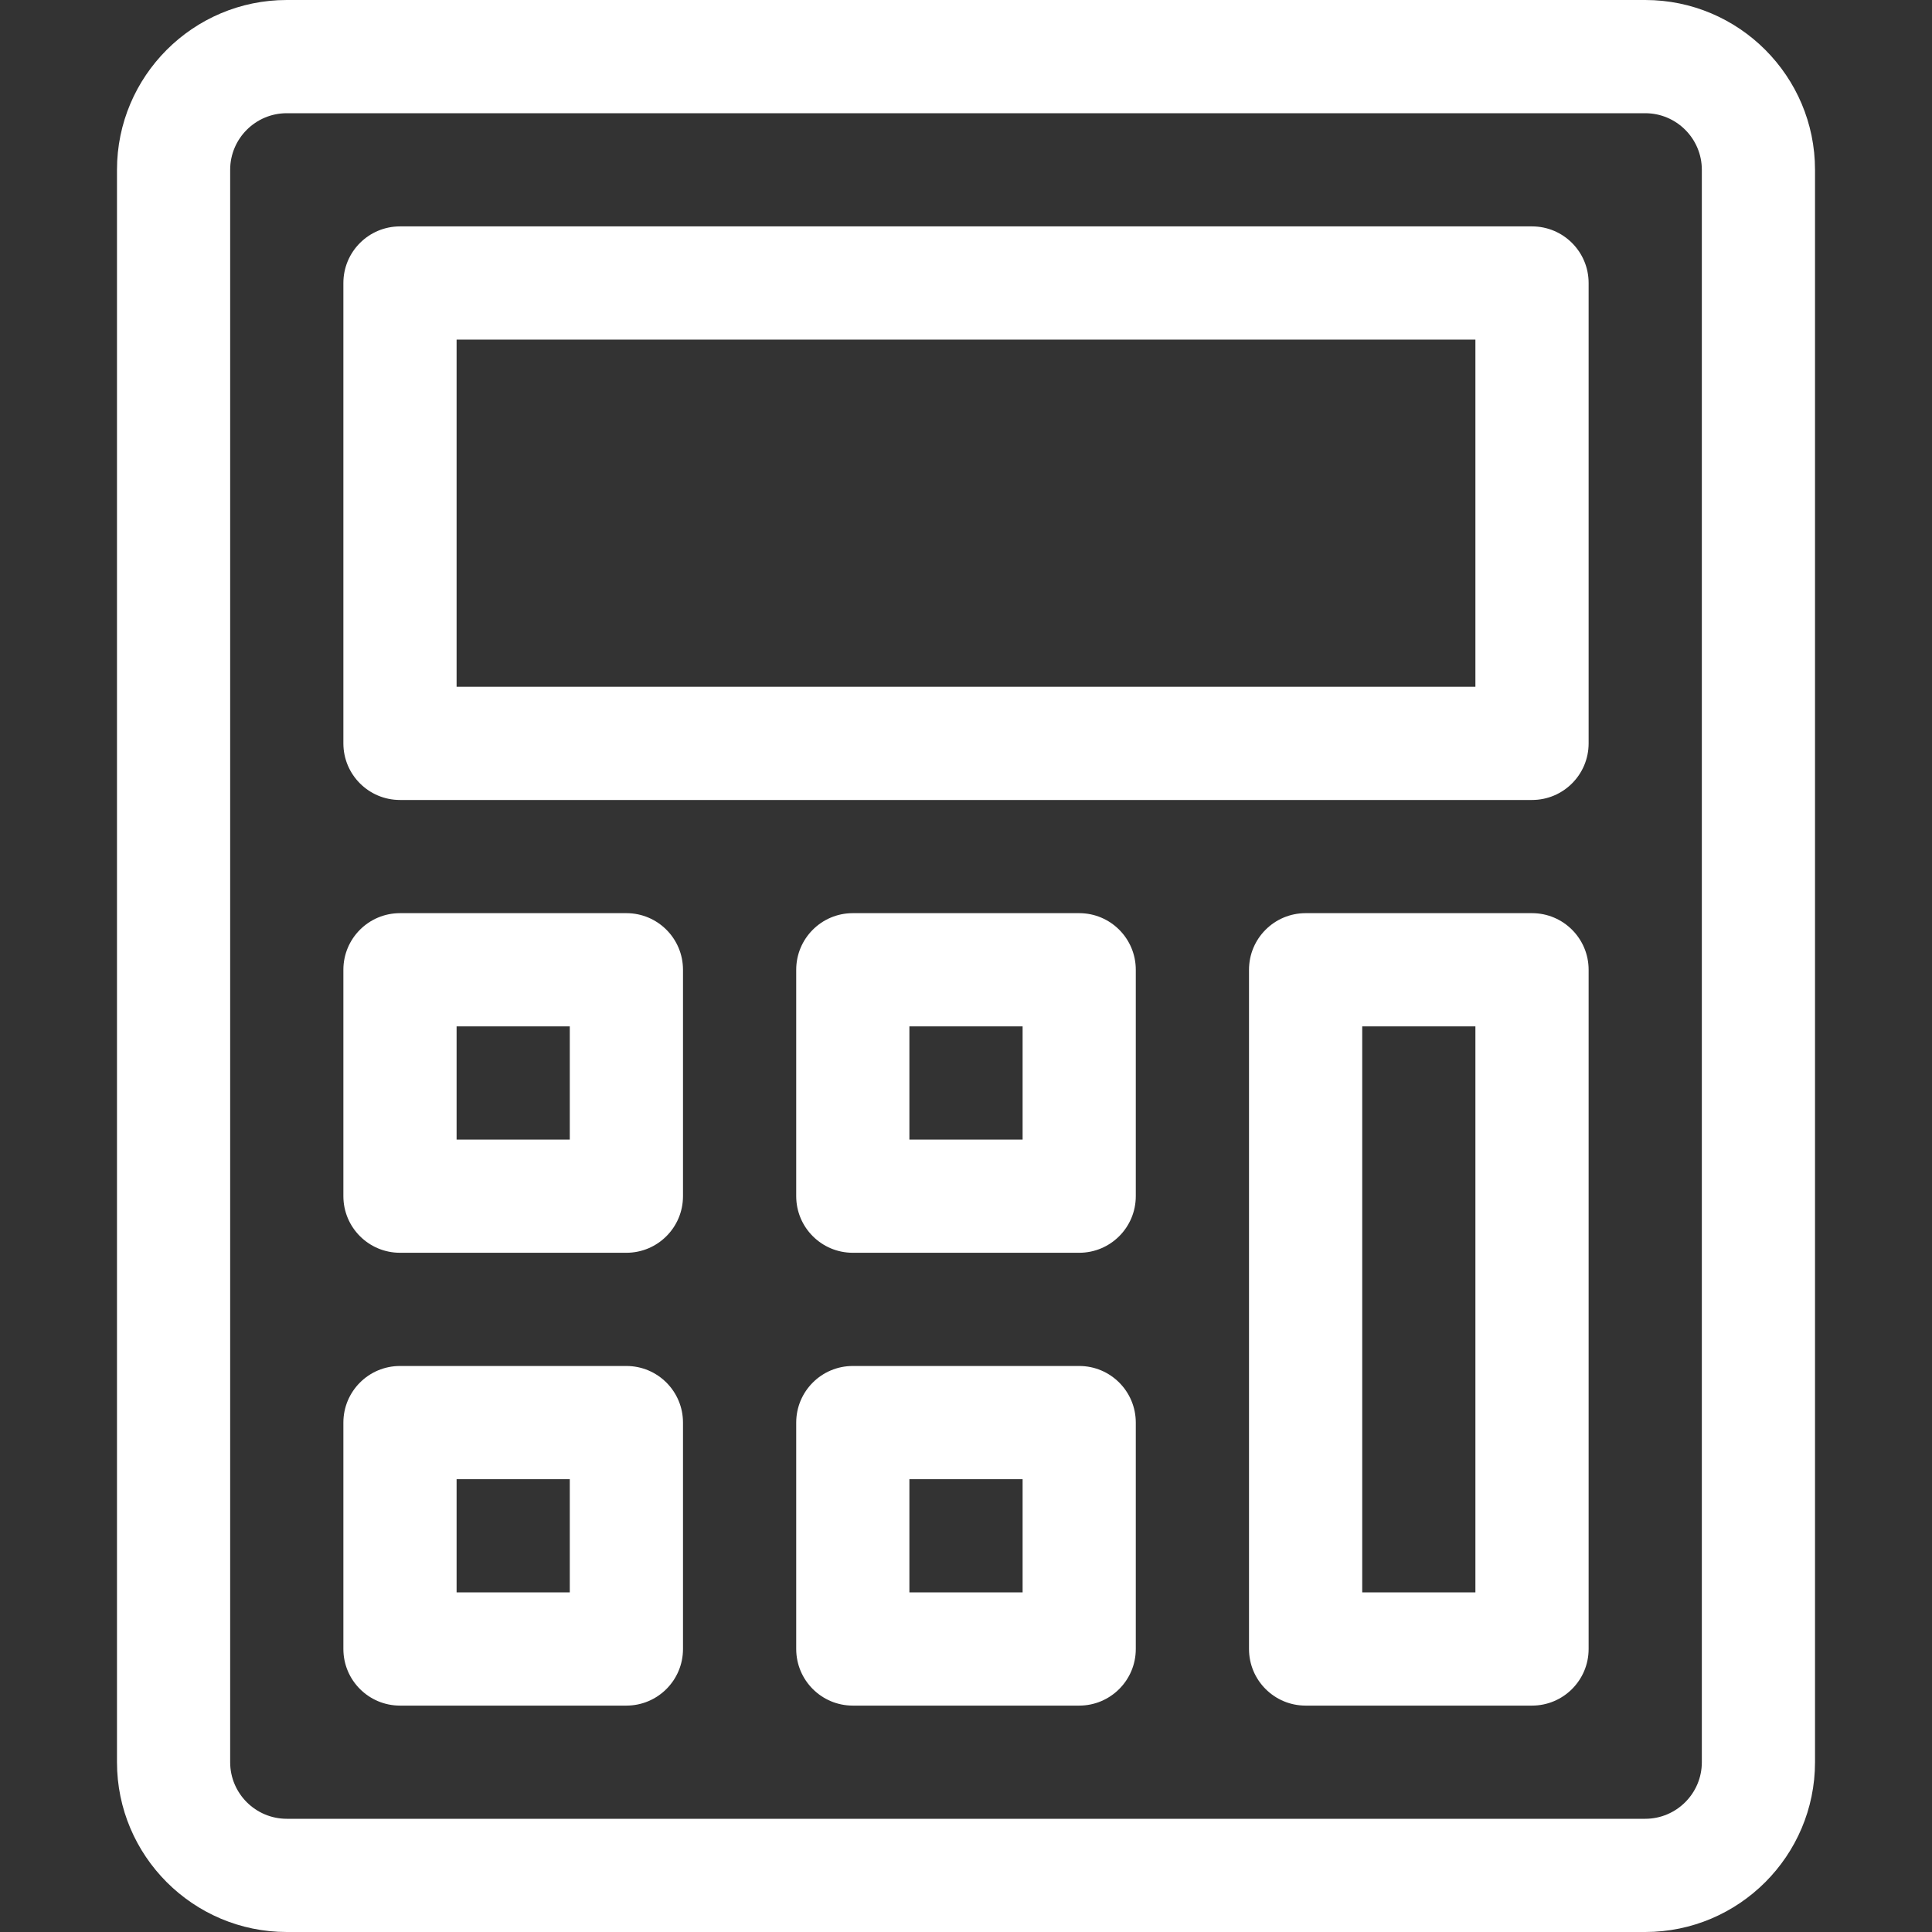
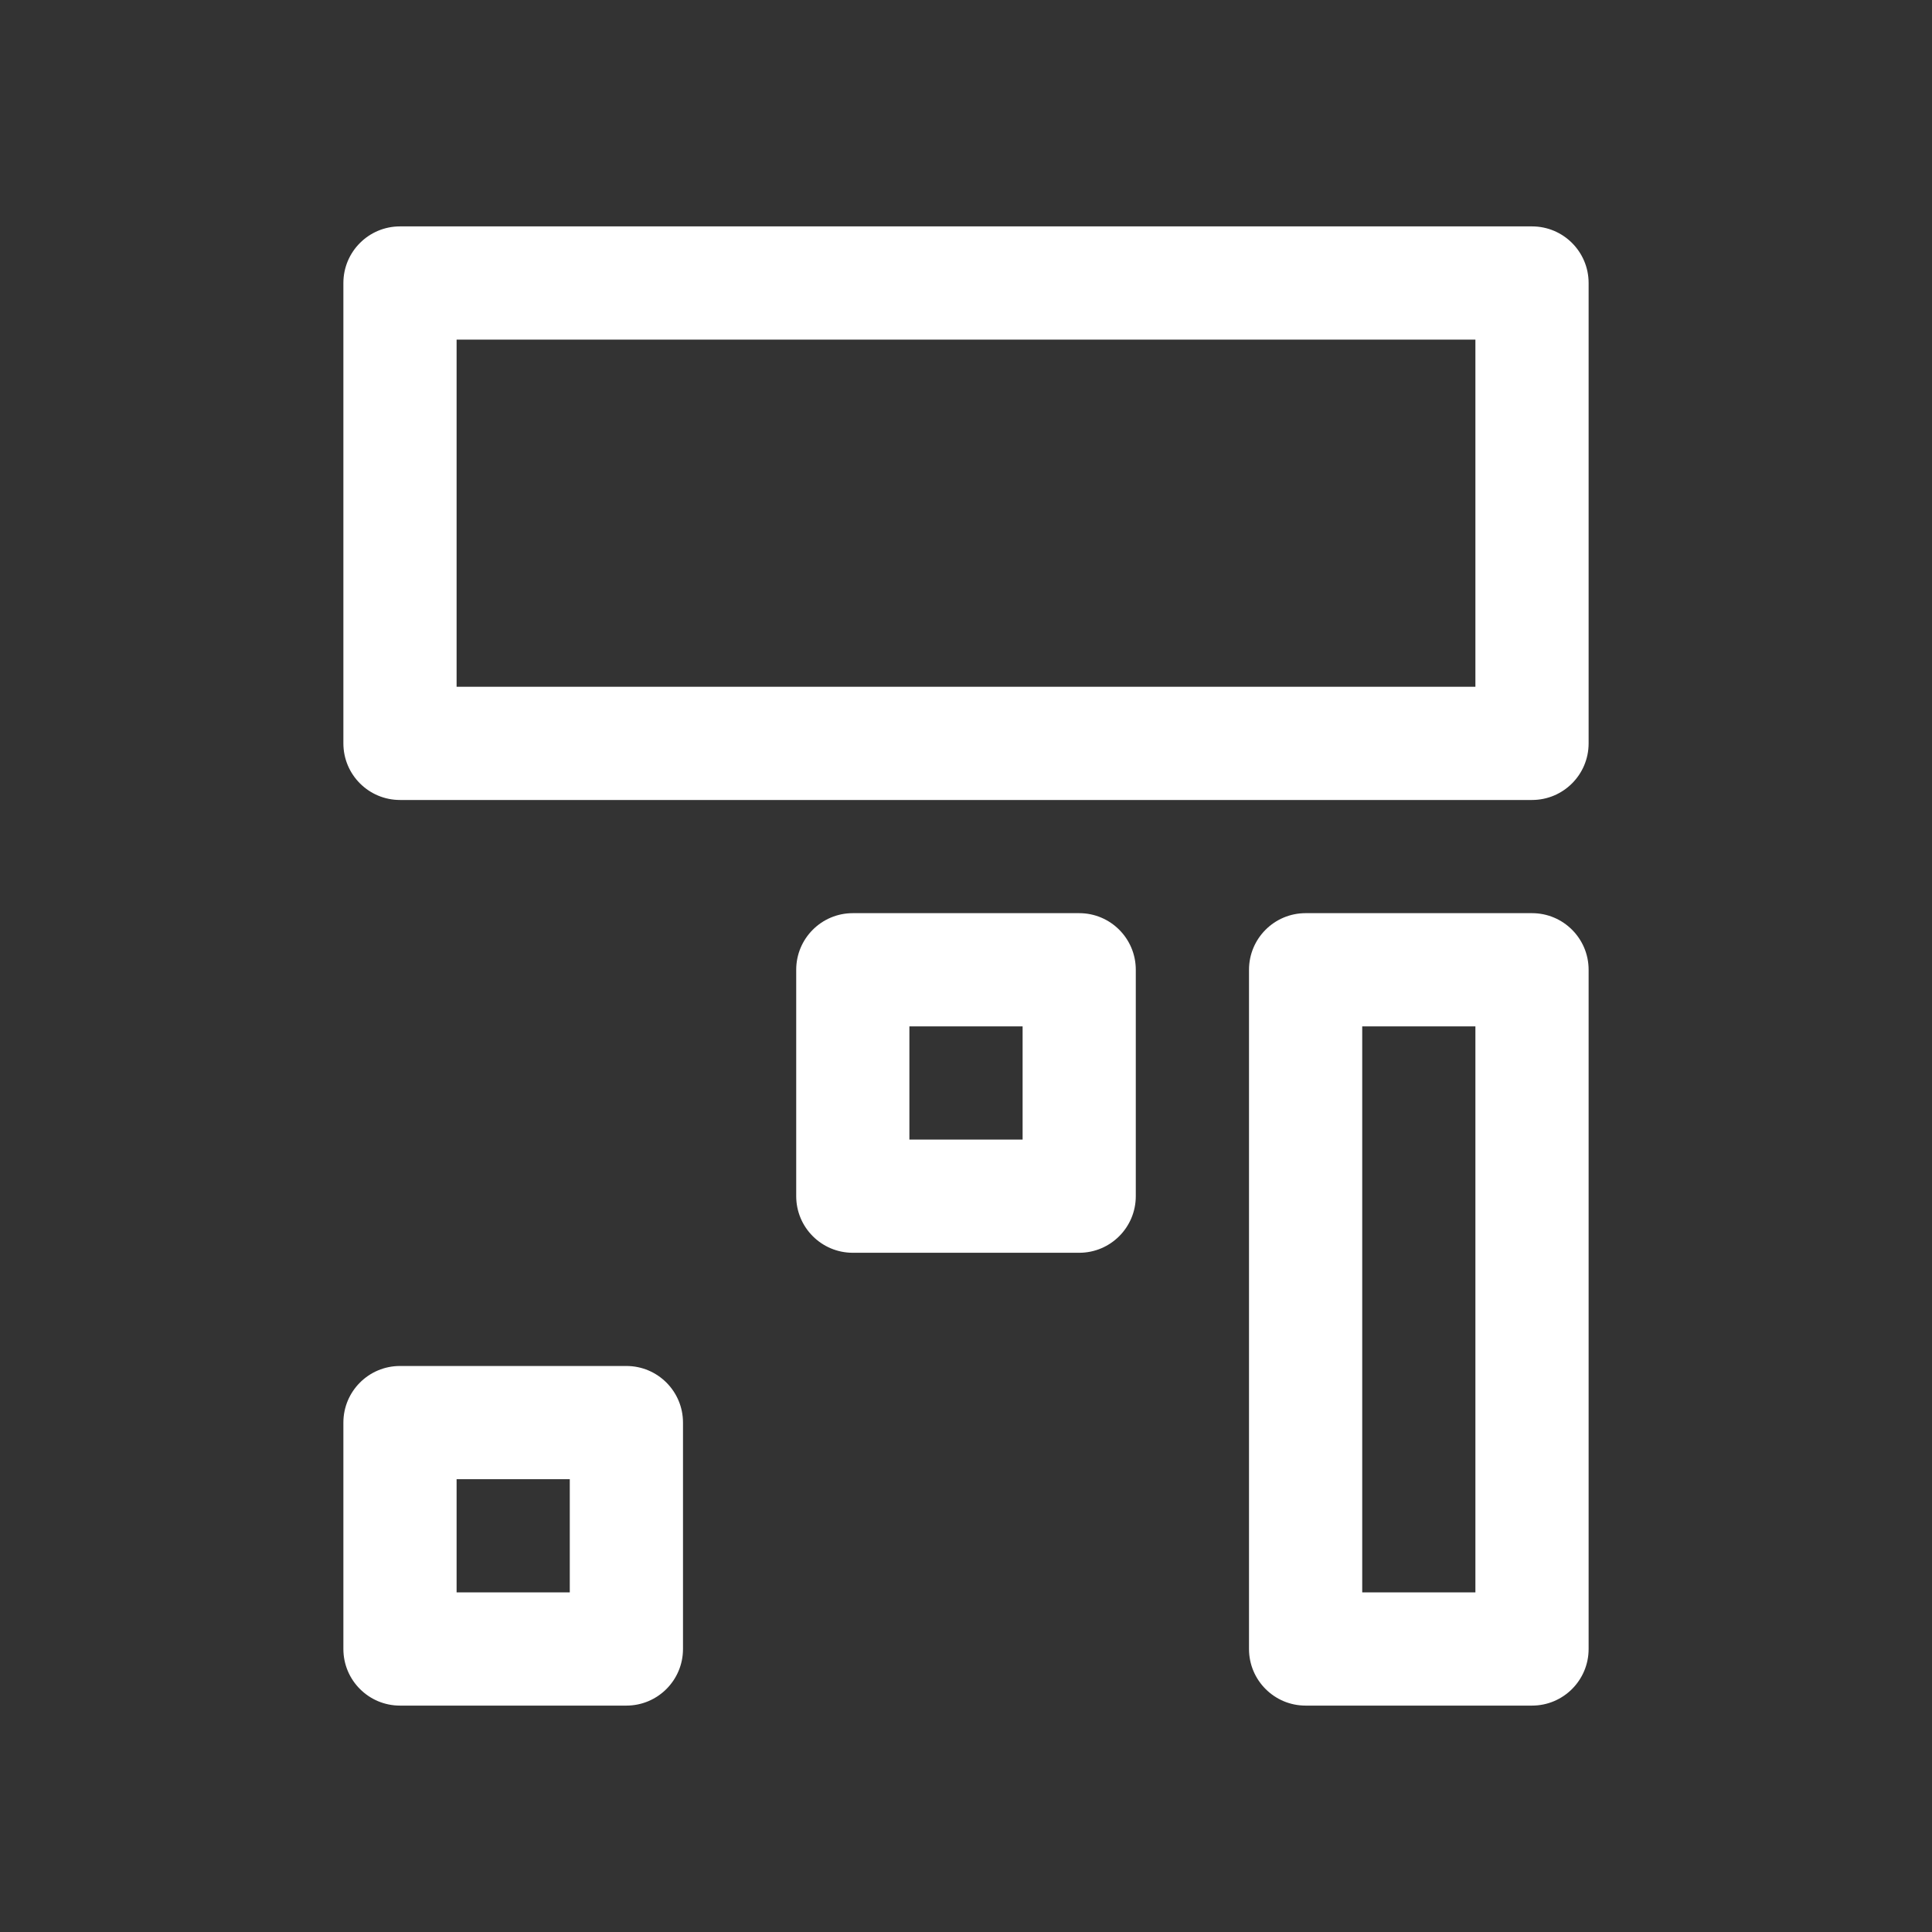
<svg xmlns="http://www.w3.org/2000/svg" width="60" height="60" viewBox="0 0 60 60" fill="none">
  <rect x="0" y="0" width="60" height="60" fill="#333333" stroke="none" />
-   <path d="M51.094 0H8.906C5.998 0 3.633 2.366 3.633 5.273V54.727C3.633 57.634 5.998 60 8.906 60H51.094C54.002 60 56.367 57.634 56.367 54.727V5.273C56.367 2.366 54.002 0 51.094 0ZM52.852 54.727C52.852 55.696 52.063 56.484 51.094 56.484H8.906C7.937 56.484 7.148 55.696 7.148 54.727V5.273C7.148 4.304 7.937 3.516 8.906 3.516H51.094C52.063 3.516 52.852 4.304 52.852 5.273V54.727Z" fill="white" />
  <path d="M47.578 7.031H12.422C11.451 7.031 10.664 7.818 10.664 8.789V23.086C10.664 24.057 11.451 24.844 12.422 24.844H47.578C48.549 24.844 49.336 24.057 49.336 23.086V8.789C49.336 7.818 48.549 7.031 47.578 7.031ZM45.82 21.328H14.18V10.547H45.82V21.328Z" fill="white" />
-   <path d="M19.453 28.359H12.422C11.451 28.359 10.664 29.146 10.664 30.117V37.148C10.664 38.119 11.451 38.906 12.422 38.906H19.453C20.424 38.906 21.211 38.119 21.211 37.148V30.117C21.211 29.146 20.424 28.359 19.453 28.359ZM17.695 35.391H14.18V31.875H17.695V35.391Z" fill="white" />
  <path d="M19.453 42.422H12.422C11.451 42.422 10.664 43.209 10.664 44.18V51.211C10.664 52.182 11.451 52.969 12.422 52.969H19.453C20.424 52.969 21.211 52.182 21.211 51.211V44.18C21.211 43.209 20.424 42.422 19.453 42.422ZM17.695 49.453H14.18V45.938H17.695V49.453Z" fill="white" />
  <path d="M33.516 28.359H26.484C25.514 28.359 24.727 29.146 24.727 30.117V37.148C24.727 38.119 25.514 38.906 26.484 38.906H33.516C34.486 38.906 35.273 38.119 35.273 37.148V30.117C35.273 29.146 34.486 28.359 33.516 28.359ZM31.758 35.391H28.242V31.875H31.758V35.391Z" fill="white" />
-   <path d="M33.516 42.422H26.484C25.514 42.422 24.727 43.209 24.727 44.18V51.211C24.727 52.182 25.514 52.969 26.484 52.969H33.516C34.486 52.969 35.273 52.182 35.273 51.211V44.18C35.273 43.209 34.486 42.422 33.516 42.422ZM31.758 49.453H28.242V45.938H31.758V49.453Z" fill="white" />
  <path d="M47.578 28.359H40.547C39.576 28.359 38.789 29.146 38.789 30.117V51.211C38.789 52.182 39.576 52.969 40.547 52.969H47.578C48.549 52.969 49.336 52.182 49.336 51.211V30.117C49.336 29.146 48.549 28.359 47.578 28.359ZM45.82 49.453H42.305V31.875H45.82V49.453Z" fill="white" />
</svg>